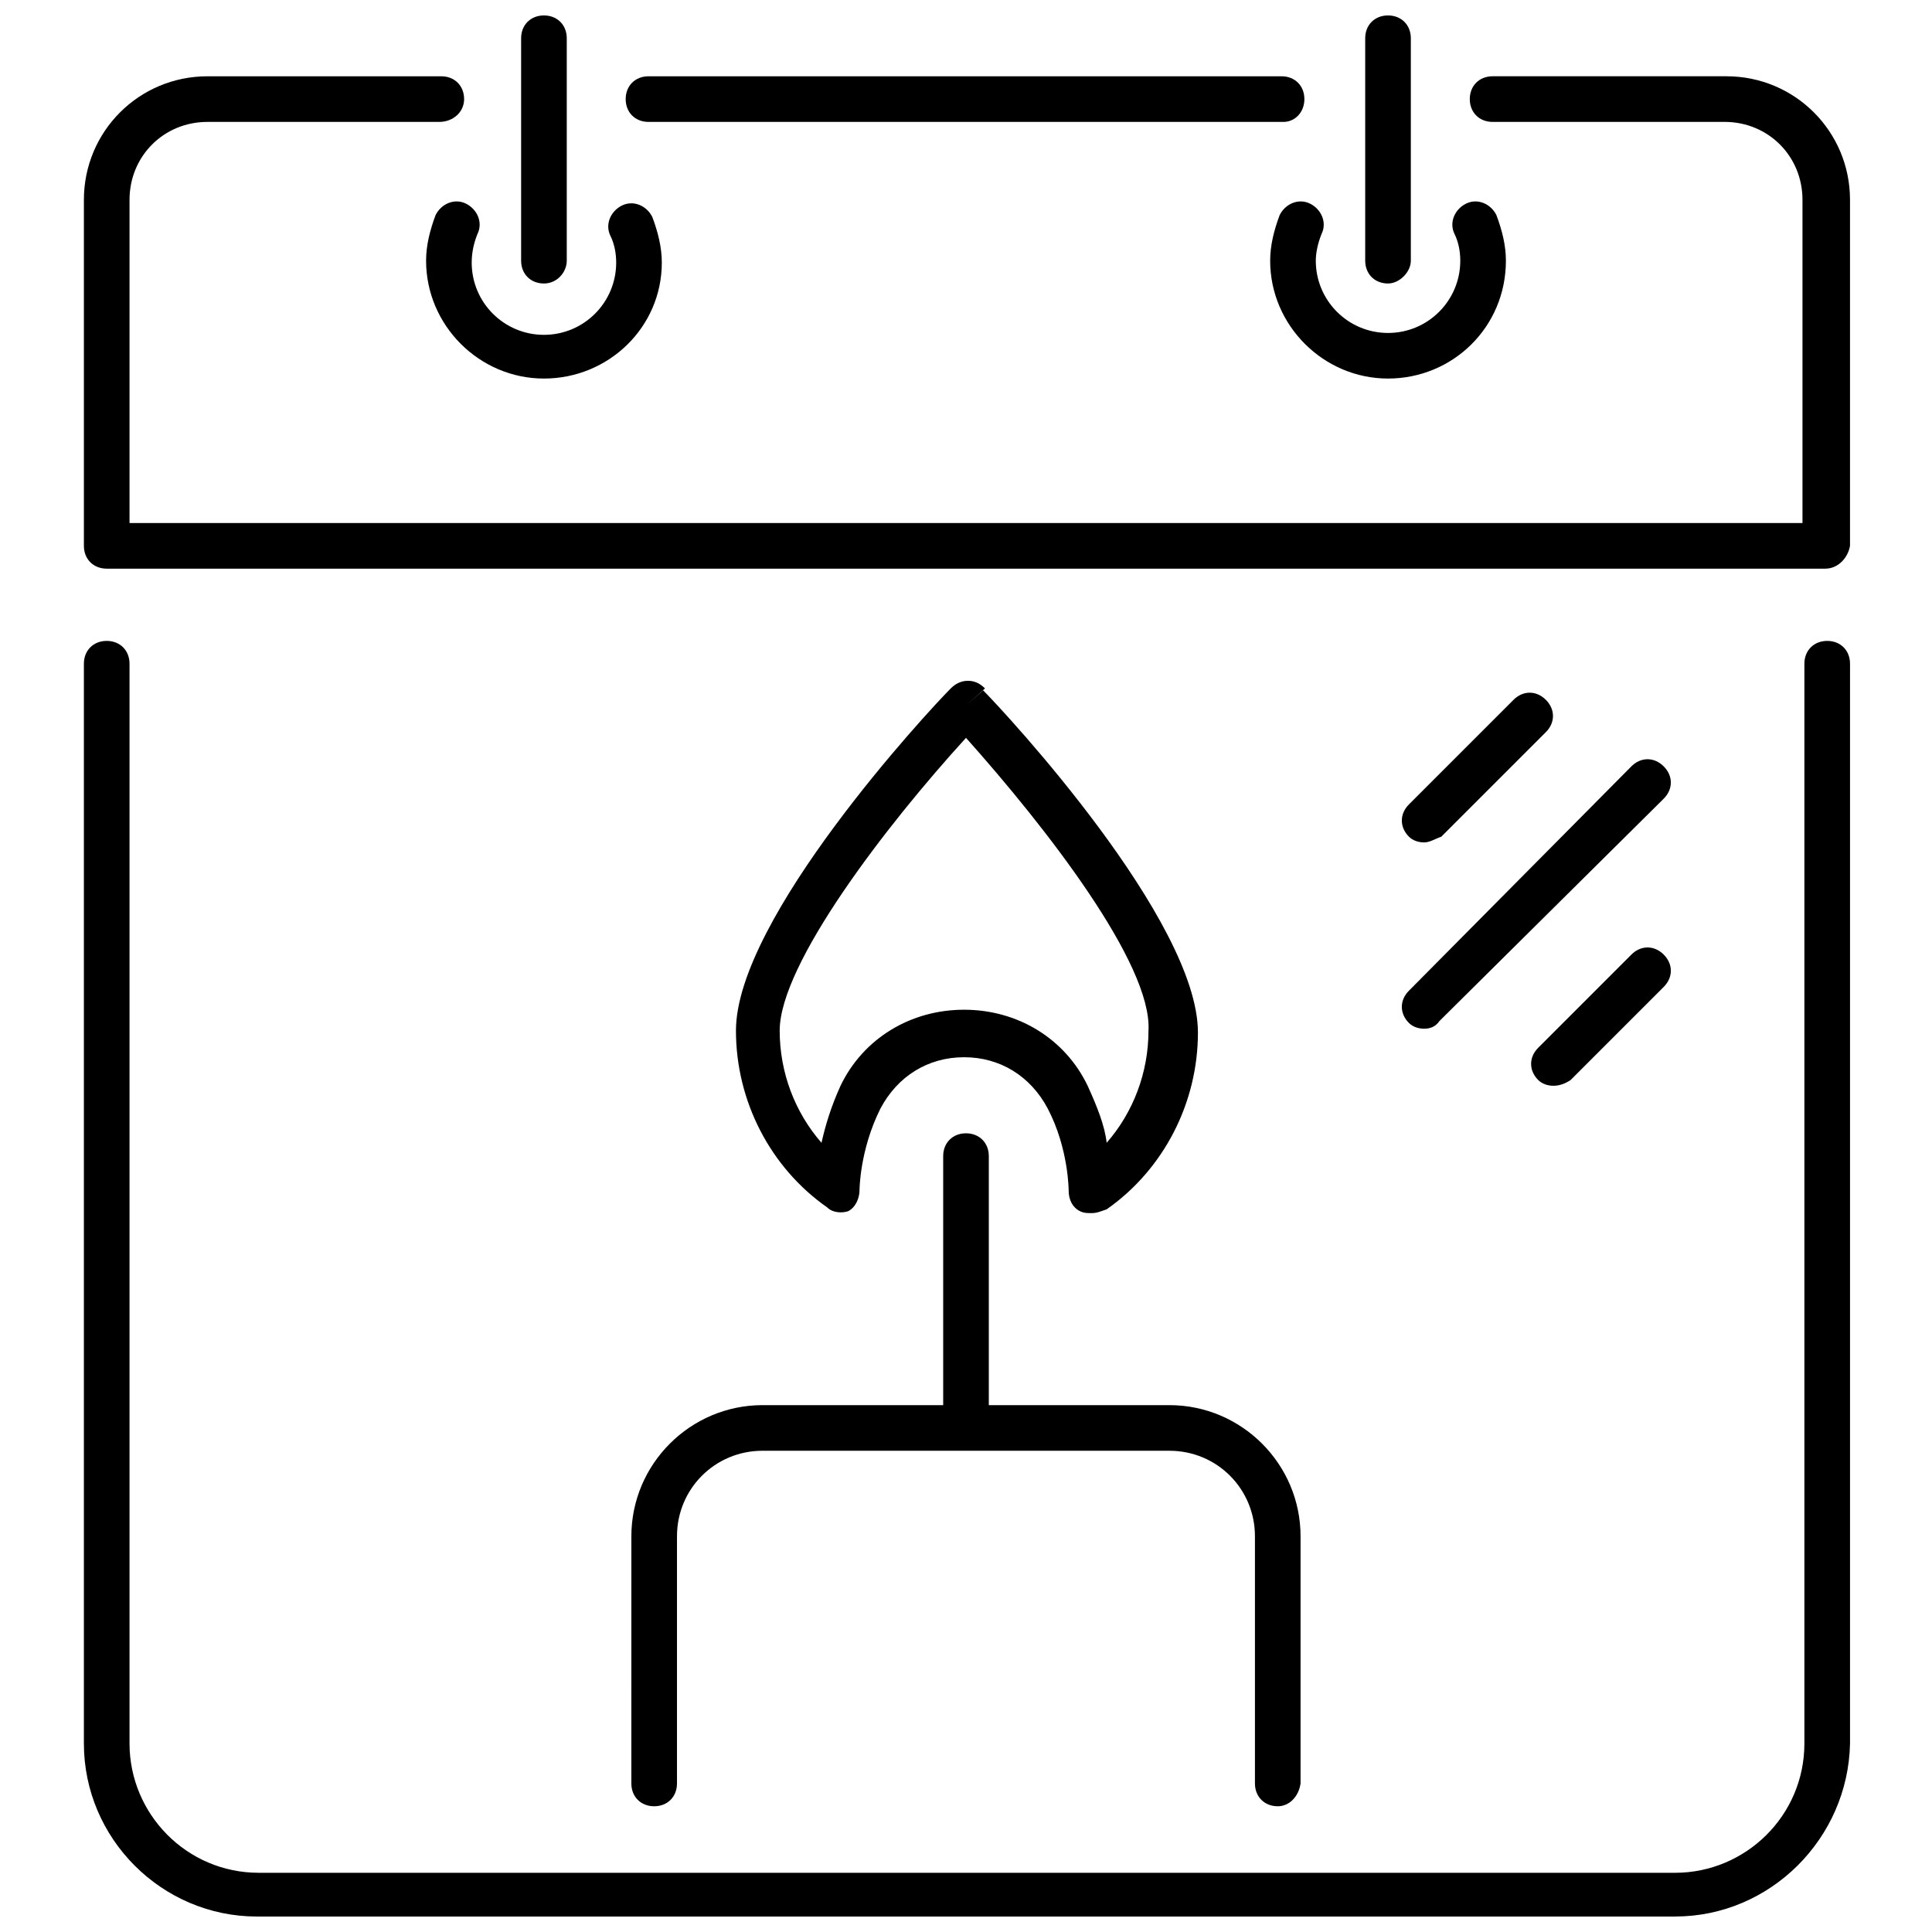
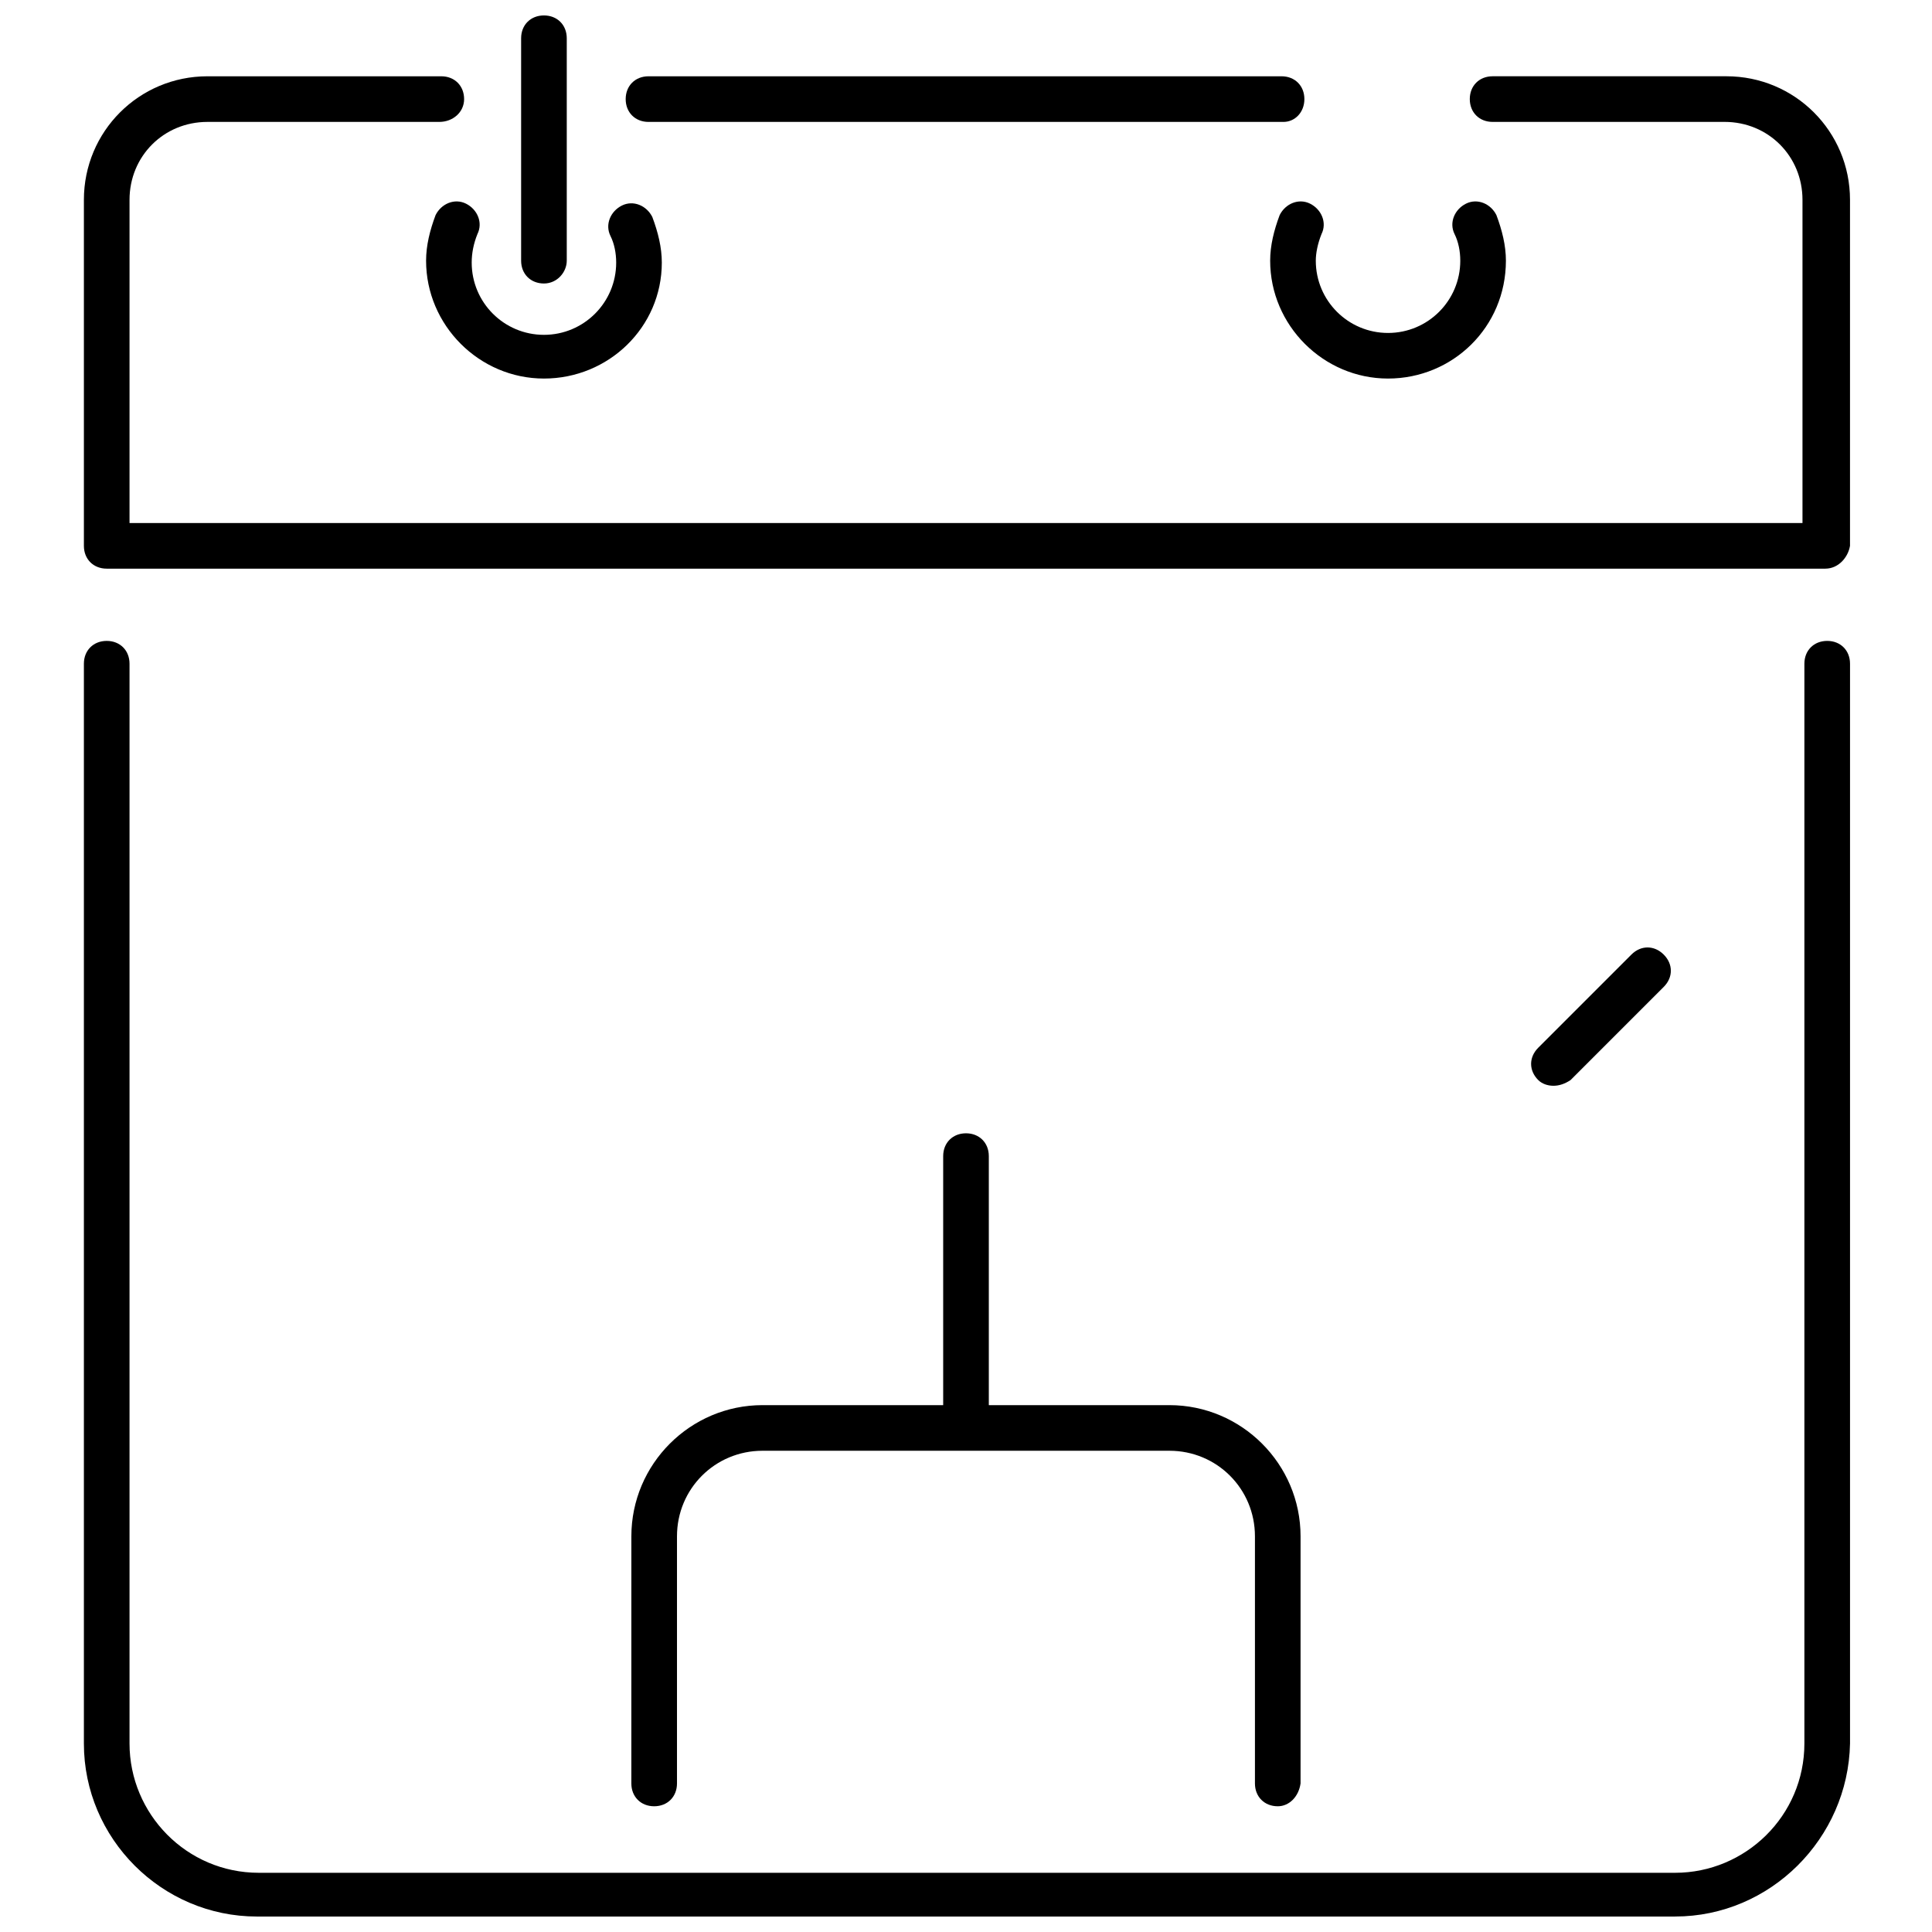
<svg xmlns="http://www.w3.org/2000/svg" width="800px" height="800px" version="1.1" viewBox="144 144 512 512">
  <defs>
    <clipPath id="c">
      <path d="m282 148.09h13v71.906h-13z" />
    </clipPath>
    <clipPath id="b">
-       <path d="m505 148.09h13v71.906h-13z" />
-     </clipPath>
+       </clipPath>
    <clipPath id="a">
      <path d="m166 313h469v338.9h-469z" />
    </clipPath>
  </defs>
  <path d="m288.15 244.32c-17.129 0-31.234-14.105-31.234-31.234 0-4.031 1.008-8.062 2.519-12.09 1.512-3.023 5.039-4.535 8.062-3.023 3.023 1.512 4.535 5.039 3.023 8.062-1.012 2.516-1.516 5.035-1.516 7.555 0 10.578 8.566 19.145 19.145 19.145s19.145-8.566 19.145-19.145c0-2.519-0.504-5.039-1.512-7.055-1.512-3.023 0-6.551 3.023-8.062 3.023-1.512 6.551 0 8.062 3.023 1.512 4.031 2.519 8.062 2.519 12.09 0 17.133-14.109 30.734-31.238 30.734z" />
  <g clip-path="url(#c)">
    <path d="m288.15 219.13c-3.527 0-6.047-2.519-6.047-6.047v-58.945c0-3.527 2.519-6.047 6.047-6.047s6.047 2.519 6.047 6.047v58.945c0 3.023-2.519 6.047-6.047 6.047z" />
  </g>
  <path d="m511.84 244.32c-17.129 0-31.234-14.105-31.234-31.234 0-4.031 1.008-8.062 2.519-12.09 1.512-3.023 5.039-4.535 8.062-3.023 3.023 1.512 4.535 5.039 3.023 8.062-1.008 2.519-1.512 5.039-1.512 7.055 0 10.578 8.566 19.145 19.145 19.145s19.145-8.566 19.145-19.145c0-2.519-0.504-5.039-1.512-7.055-1.512-3.023 0-6.551 3.023-8.062 3.023-1.512 6.551 0 8.062 3.023 1.512 4.031 2.519 8.062 2.519 12.09-0.004 17.633-14.113 31.234-31.242 31.234z" />
  <g clip-path="url(#b)">
-     <path d="m511.84 219.13c-3.527 0-6.047-2.519-6.047-6.047v-58.945c0-3.527 2.519-6.047 6.047-6.047s6.047 2.519 6.047 6.047v58.945c0 3.023-3.023 6.047-6.047 6.047z" />
-   </g>
+     </g>
  <path d="m484.13 176.31h-168.27c-3.527 0-6.047-2.519-6.047-6.047 0-3.527 2.519-6.047 6.047-6.047h167.77c3.527 0 6.047 2.519 6.047 6.047-0.004 3.527-2.523 6.047-5.547 6.047z" />
  <path d="m627.72 294.7h-455.44c-3.527 0-6.047-2.519-6.047-6.047v-91.691c0-18.137 14.609-32.746 32.746-32.746h61.969c3.527 0 6.047 2.519 6.047 6.047 0 3.523-3.023 6.043-6.551 6.043h-61.465c-11.586 0-20.652 9.066-20.652 20.656v85.648l443.35-0.004v-85.648c0-11.586-9.07-20.656-20.656-20.656l-61.465 0.004c-3.527 0-6.047-2.519-6.047-6.047 0-3.527 2.519-6.047 6.047-6.047h61.969c18.137 0 32.746 14.609 32.746 32.746v91.691c-0.504 3.027-3.023 6.051-6.551 6.051z" />
  <g clip-path="url(#a)">
    <path d="m587.92 651.9h-375.84c-25.191 0-45.848-20.656-45.848-45.848v-286.16c0-3.527 2.519-6.047 6.047-6.047s6.047 2.519 6.047 6.047v286.16c0 18.641 15.113 34.258 34.258 34.258h375.34c18.641 0 34.258-15.113 34.258-34.258v-286.16c0-3.527 2.519-6.047 6.047-6.047 3.527 0 6.047 2.519 6.047 6.047v286.16c-0.508 25.188-21.164 45.844-46.355 45.844z" />
  </g>
-   <path d="m521.42 367.25c-1.512 0-3.023-0.504-4.031-1.512-2.519-2.519-2.519-6.047 0-8.566l27.711-27.711c2.519-2.519 6.047-2.519 8.566 0 2.519 2.519 2.519 6.047 0 8.566l-27.711 27.711c-1.512 0.504-3.023 1.512-4.535 1.512z" />
-   <path d="m521.42 416.62c-1.512 0-3.023-0.504-4.031-1.512-2.519-2.519-2.519-6.047 0-8.566l58.945-59.449c2.519-2.519 6.047-2.519 8.566 0 2.519 2.519 2.519 6.047 0 8.566l-59.453 58.945c-1.004 1.512-2.516 2.016-4.027 2.016z" />
  <path d="m555.68 431.74c-1.512 0-3.023-0.504-4.031-1.512-2.519-2.519-2.519-6.047 0-8.566l24.688-24.688c2.519-2.519 6.047-2.519 8.566 0 2.519 2.519 2.519 6.047 0 8.566l-24.688 24.688c-1.512 1.008-3.023 1.512-4.535 1.512z" />
  <path d="m400 525.45c-3.527 0-6.047-2.519-6.047-6.047v-69.02c0-3.527 2.519-6.047 6.047-6.047s6.047 2.519 6.047 6.047v69.023c-0.004 3.527-2.523 6.043-6.047 6.043z" />
-   <path d="m433.25 465.49c-1.008 0-2.016 0-3.023-0.504-2.016-1.008-3.023-3.023-3.023-5.543 0 0 0-11.082-5.543-21.664-4.535-8.566-12.594-13.602-22.168-13.602-9.574 0-17.633 5.039-22.168 13.602-5.543 11.082-5.543 21.664-5.543 21.664 0 2.016-1.008 4.535-3.023 5.543-1.508 0.504-4.027 0.504-5.539-1.008-15.113-10.578-24.184-28.215-24.184-46.855 0-29.727 50.883-84.641 56.93-90.688 1.008-1.008 2.519-2.016 4.535-2.016 1.512 0 3.023 0.504 4.535 2.016l-5.035 4.539 4.535-4.031c6.047 6.047 56.93 60.961 56.93 90.688 0 18.641-9.07 36.273-24.184 46.855-1.512 0.5-2.519 1.004-4.031 1.004zm-33.25-125.95c-21.16 23.176-49.375 59.953-49.375 77.586 0 11.082 4.031 21.664 11.082 29.727 1.008-4.535 2.519-9.574 5.039-15.113 6.047-12.594 18.641-20.152 32.746-20.152 14.105 0 26.703 7.559 32.746 20.152 2.519 5.543 4.535 10.578 5.039 15.113 7.055-8.062 11.082-18.641 11.082-29.727 1.012-17.633-27.199-53.91-48.359-77.586z" />
  <path d="m482.62 622.68c-3.527 0-6.047-2.519-6.047-6.047v-65.496c0-12.594-10.078-22.672-22.672-22.672h-107.82c-12.594 0-22.672 10.078-22.672 22.672v65.496c0 3.527-2.519 6.047-6.047 6.047s-6.047-2.519-6.047-6.047l0.004-65.496c0-19.145 15.617-34.762 34.762-34.762h107.82c19.145 0 34.762 15.617 34.762 34.762v65.496c-0.504 3.527-3.023 6.047-6.043 6.047z" />
</svg>